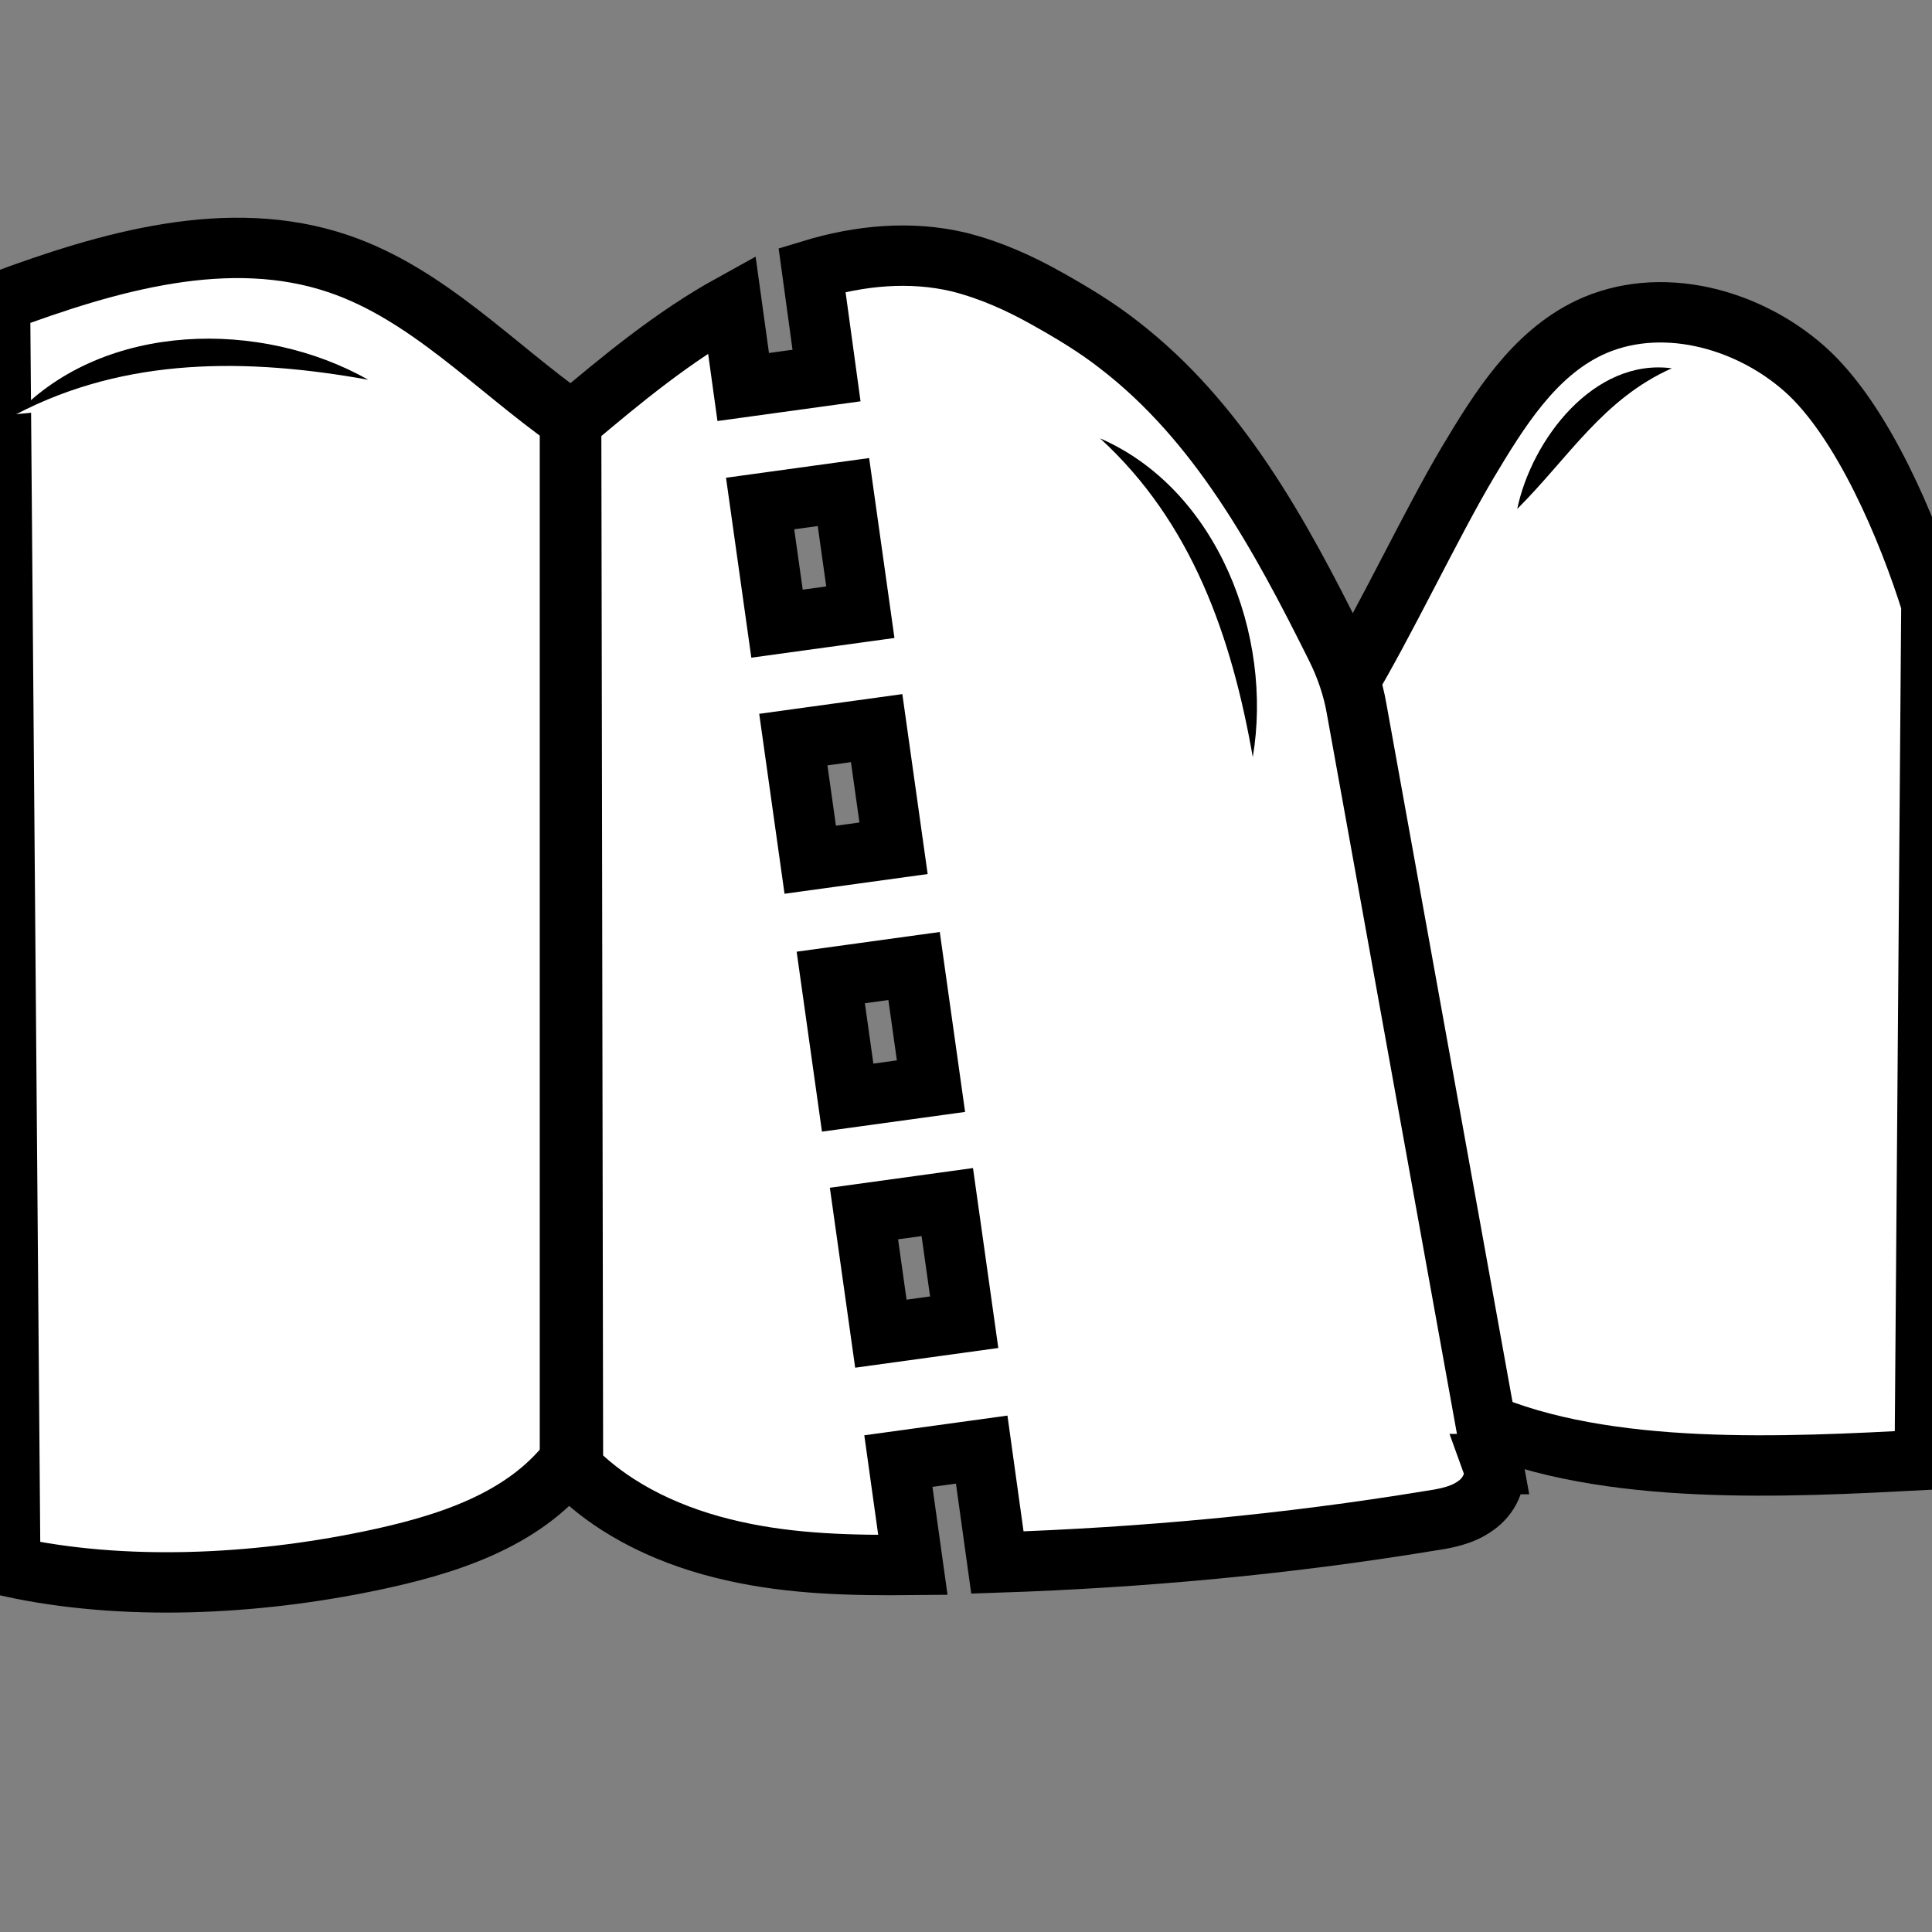
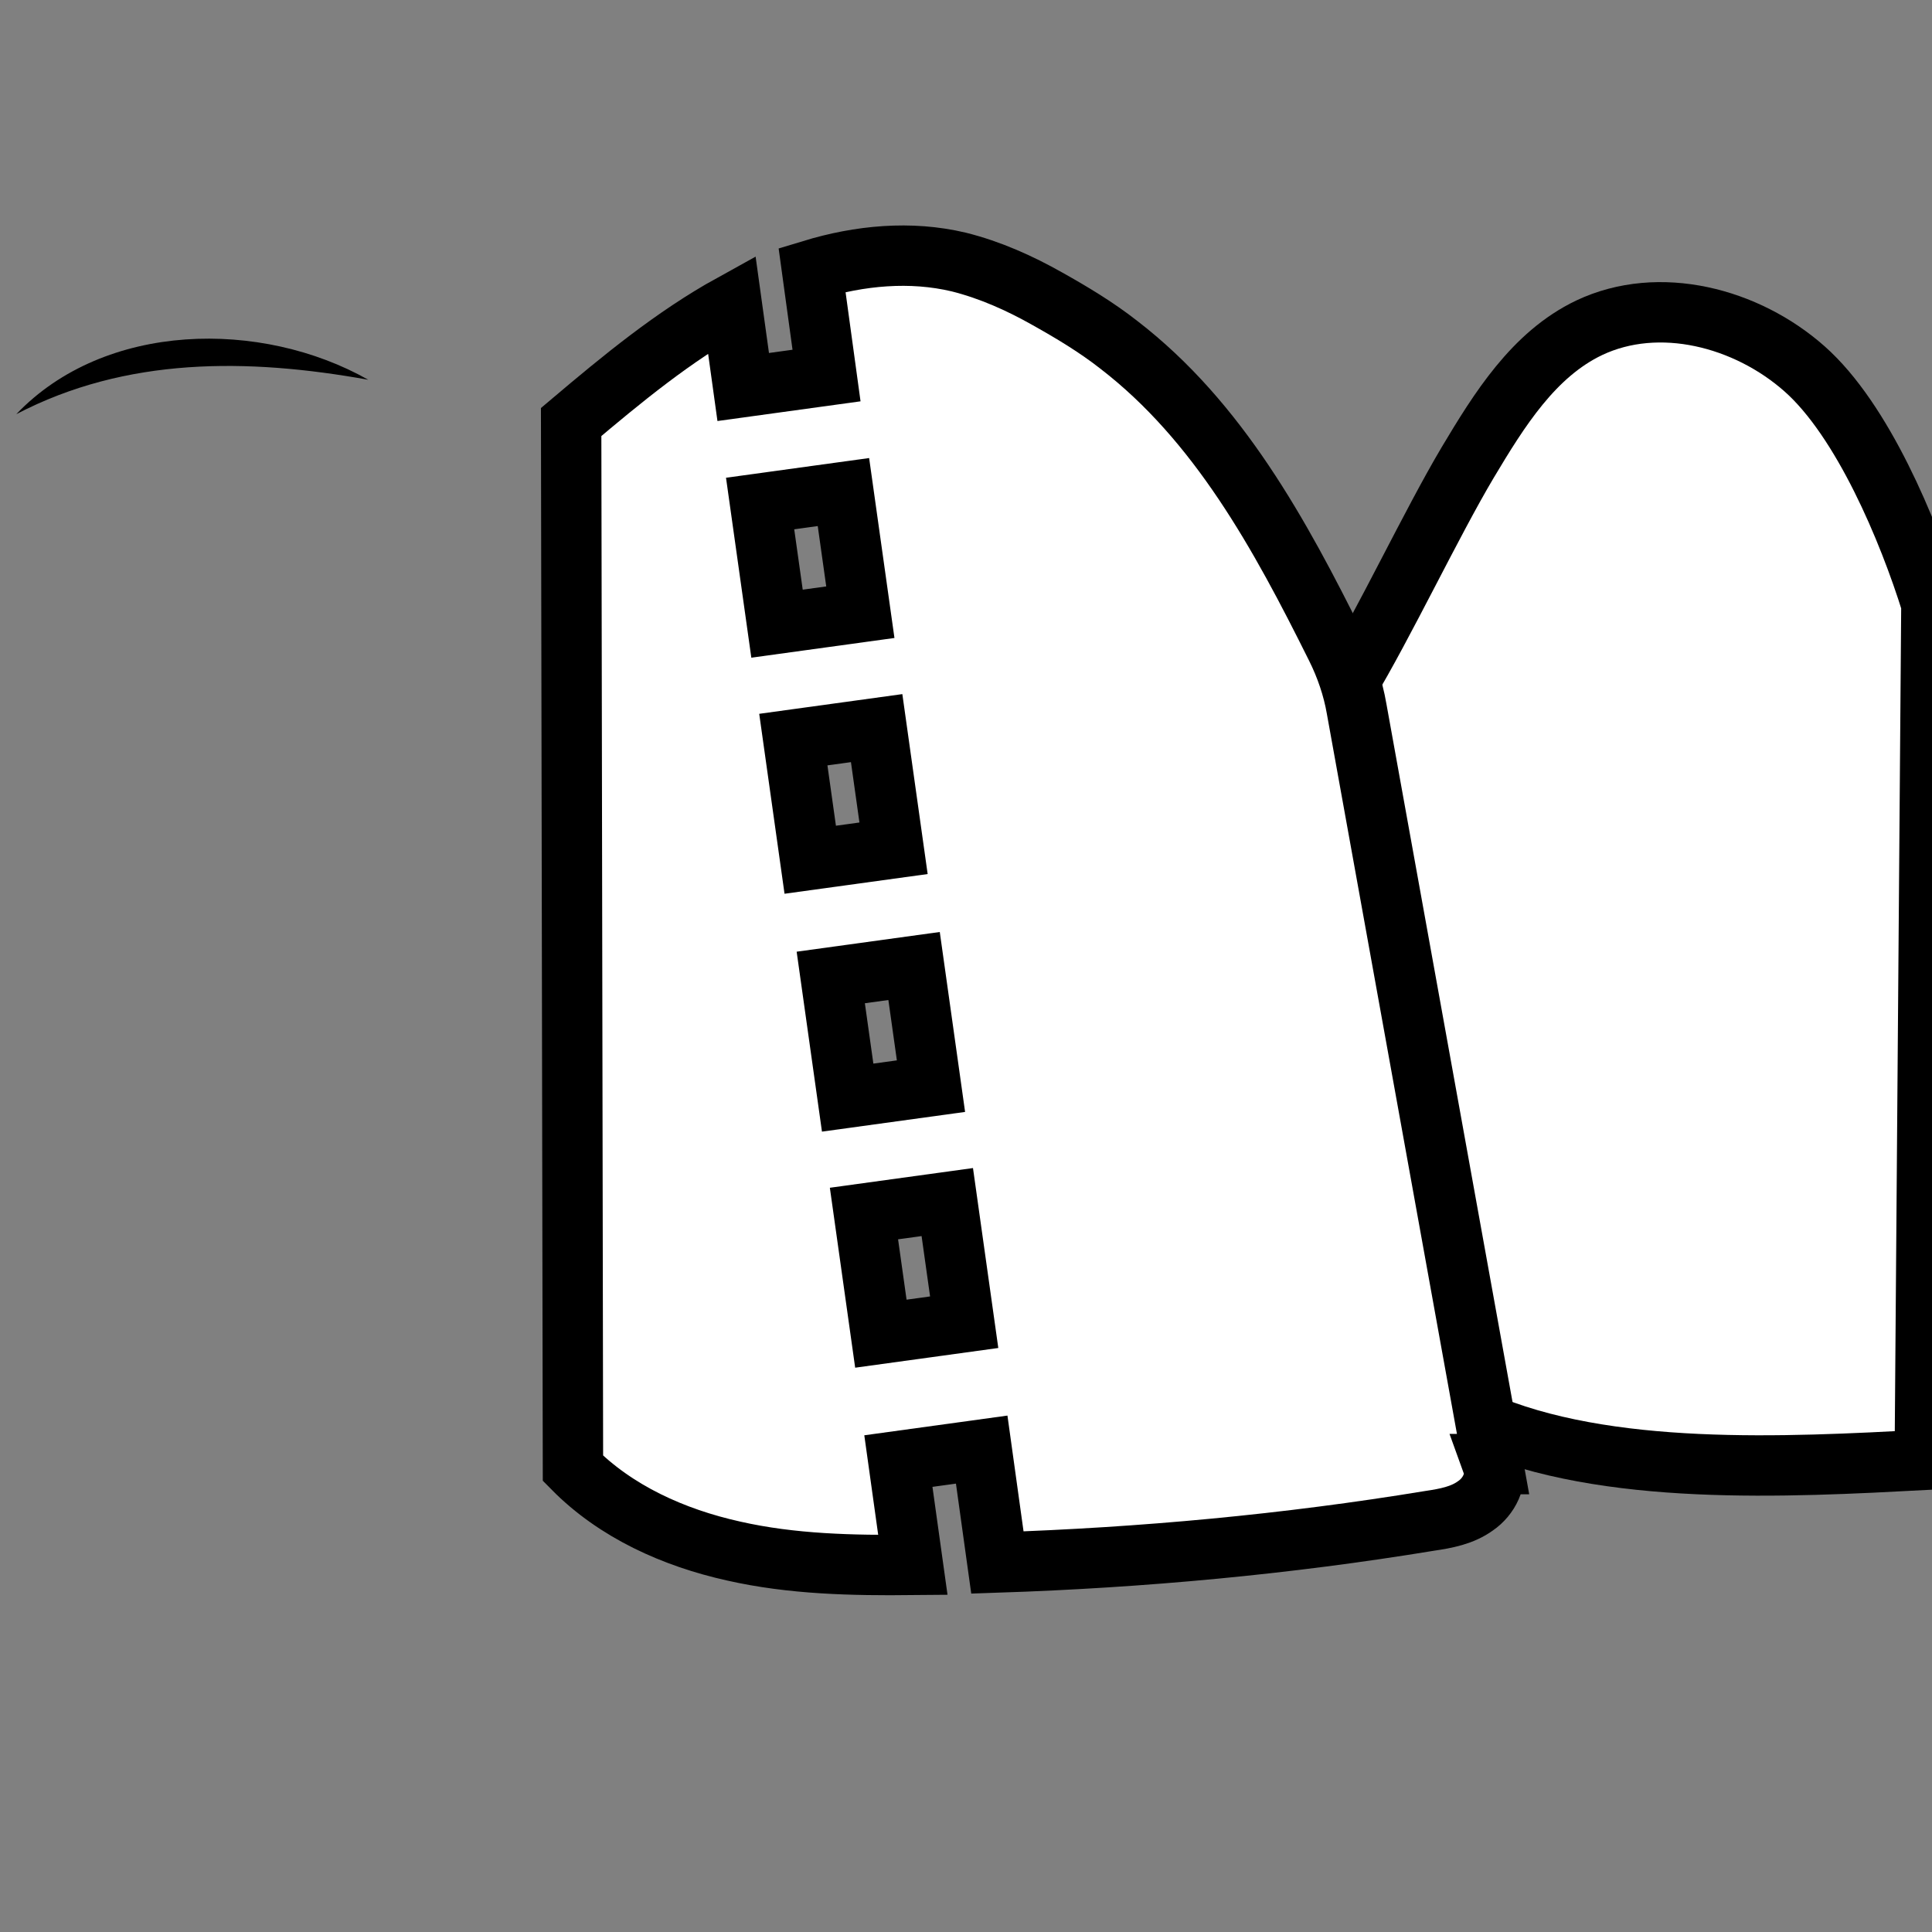
<svg xmlns="http://www.w3.org/2000/svg" id="Crown_Cutting" data-name="Crown Cutting" viewBox="0 0 32 32">
  <rect x="0" y="0" width="32" height="32" fill="#808080" stroke="none" />
  <defs>
    <style>
      .cls-1, .cls-2 {
        stroke-width: 0px;
      }

      .cls-2, .cls-3 {
        fill: #fff;
      }

      .cls-3 {
        stroke: #000;
        stroke-miterlimit: 10;
      }
    </style>
  </defs>
-   <path class="cls-3" d="M.17,25.95c1.88.41,4.04.3,5.93-.09,1.26-.26,2.56-.66,3.34-1.67V6.96c-1.26-.89-2.36-2.09-3.83-2.59-1.82-.62-3.81-.04-5.61.63l.17,20.95Z" />
  <path class="cls-3" d="M22.31,11.35c.61-1.01,1.4-2.68,2-3.69.52-.87,1.09-1.79,2.01-2.23,1.16-.55,2.61-.17,3.57.68s1.72,2.67,2.1,3.89l-.11,14.18c-2.29.12-5.28.28-7.38-.64" />
  <path class="cls-3" d="M24.73,24.25l-2.26-12.51c-.06-.35-.18-.7-.34-1.02-.93-1.87-1.95-3.74-3.6-5.01-.37-.29-.77-.53-1.18-.76-.46-.26-.95-.48-1.47-.61-.8-.19-1.64-.11-2.43.13l.24,1.75-1.38.19-.19-1.37c-.96.53-1.82,1.24-2.66,1.95l.03,17.33c.71.72,1.67,1.15,2.66,1.37.97.22,1.97.24,2.97.23l-.24-1.72,1.38-.19.26,1.87c2.4-.08,4.79-.3,7.16-.69.27-.04.54-.09.76-.25.22-.15.37-.44.28-.69ZM12.59,8.34l1.38-.19.28,1.99-1.38.19-.28-1.99ZM13.14,12.25l1.38-.19.28,1.99-1.38.19-.28-1.99ZM13.76,16.19l1.38-.19.28,1.99-1.38.19-.28-1.99ZM14.59,22.09l-.28-1.99,1.38-.19.28,1.99-1.38.19Z" />
  <g>
    <path class="cls-2" d="M20.75,12.54s.12-3.57-2.53-5.28" />
-     <path class="cls-1" d="M20.75,12.54c-.35-2-1.01-3.89-2.53-5.28,1.95.85,2.87,3.27,2.53,5.28h0Z" />
  </g>
  <g>
-     <path class="cls-2" d="M6.1,6.29s-3.32-1.34-5.83.57" />
    <path class="cls-1" d="M6.1,6.29c-2-.36-4.01-.38-5.83.57,1.47-1.54,4.06-1.57,5.83-.57h0Z" />
  </g>
  <g>
    <path class="cls-2" d="M25.13,8.43s1.07-2.22,2.56-2.33" />
-     <path class="cls-1" d="M25.13,8.43c.24-1.15,1.27-2.5,2.56-2.33-1.14.51-1.7,1.47-2.56,2.33h0Z" />
  </g>
</svg>